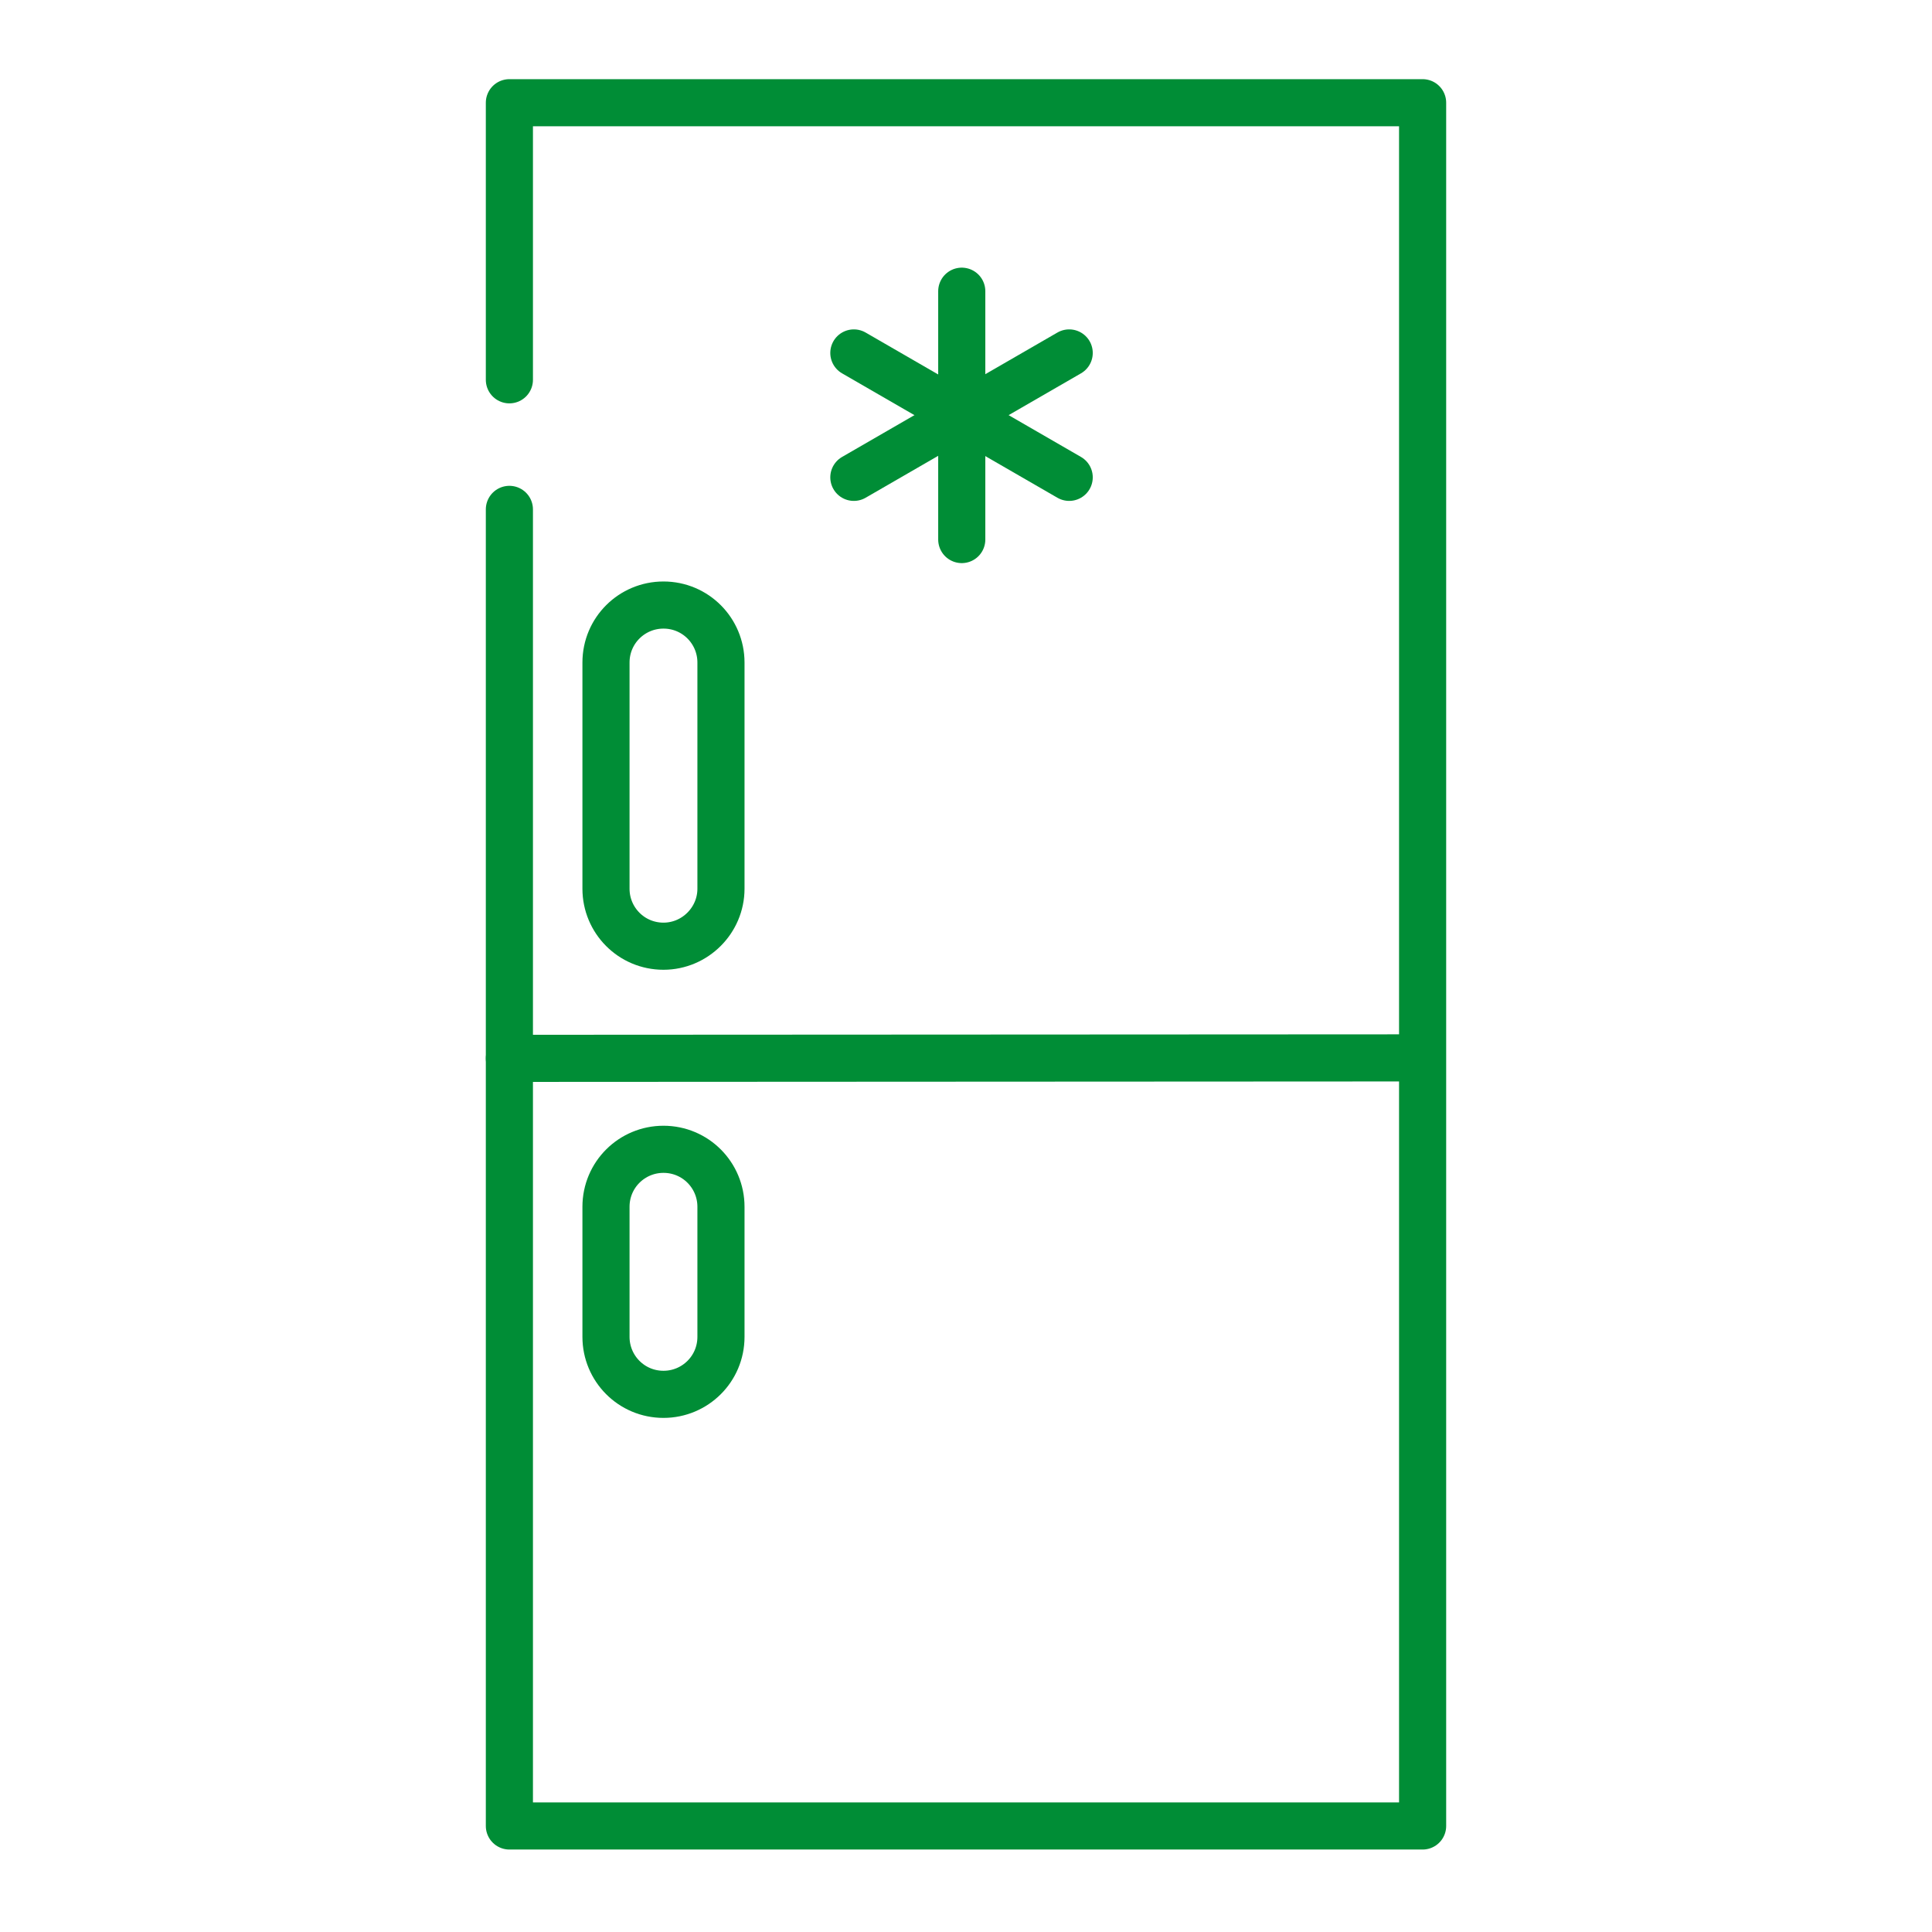
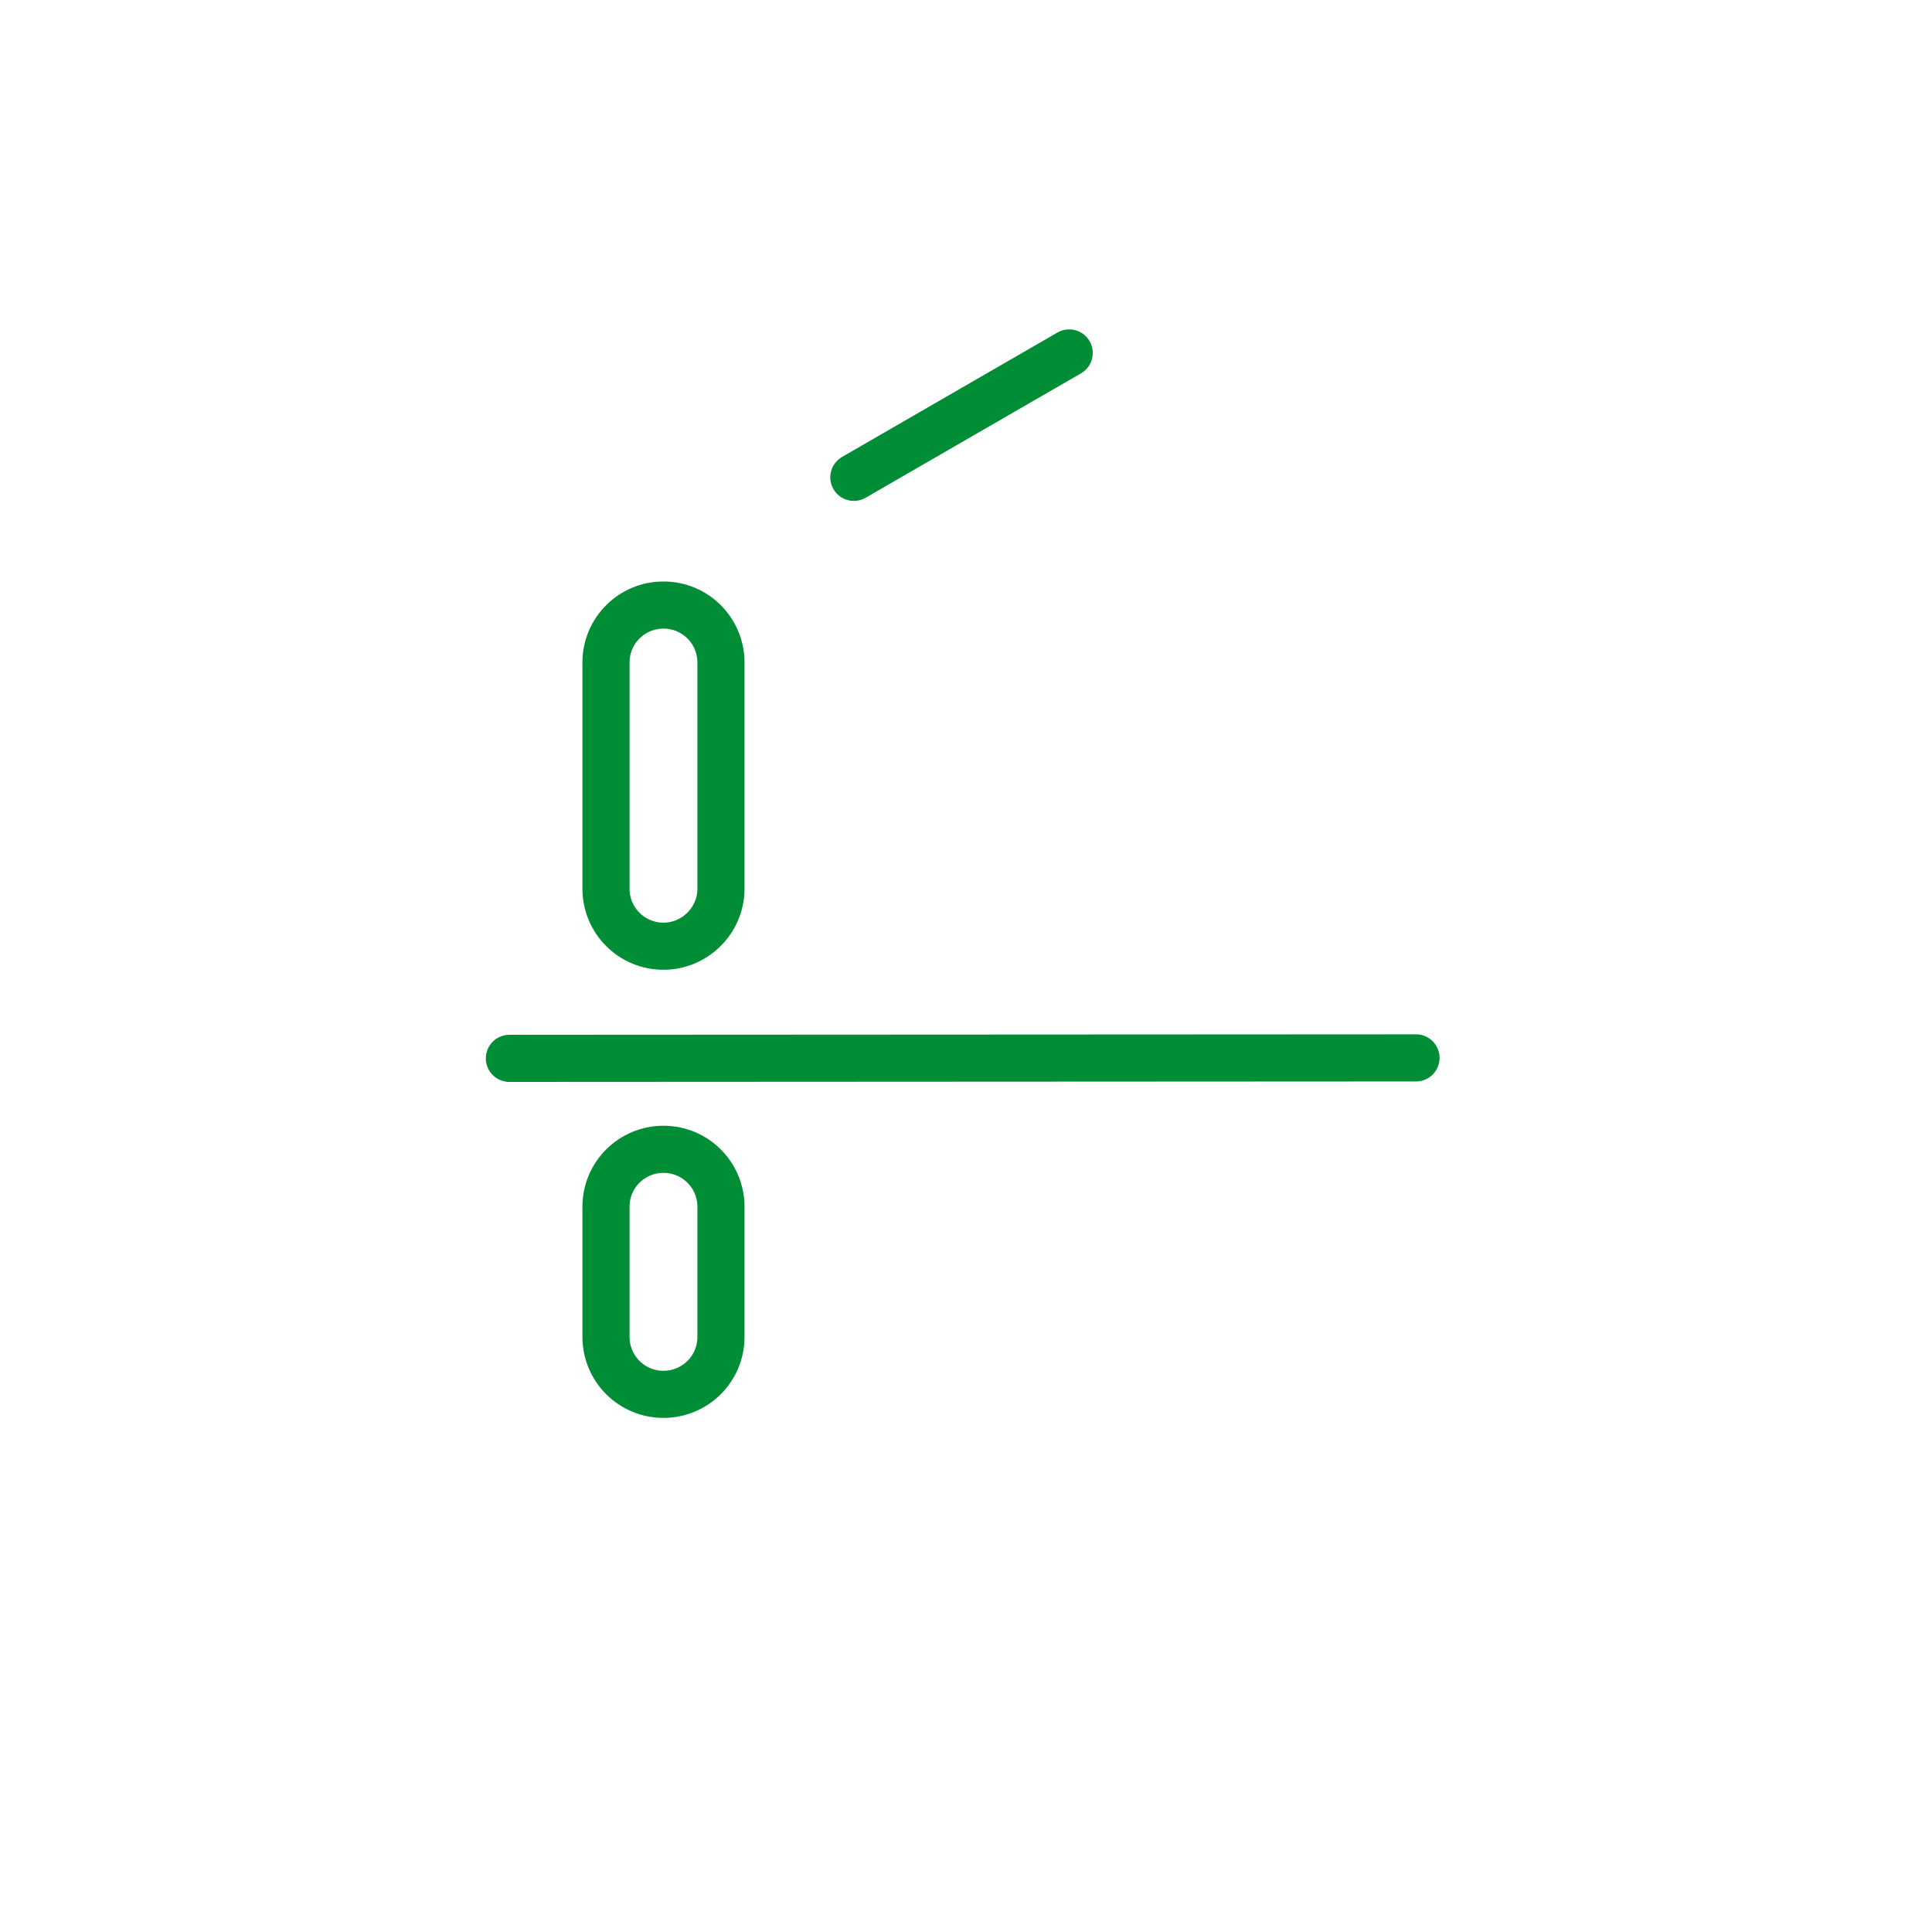
<svg xmlns="http://www.w3.org/2000/svg" id="Слой_1" x="0px" y="0px" viewBox="0 0 410 410" style="enable-background:new 0 0 410 410;" xml:space="preserve">
  <style type="text/css"> .st0{fill:none;stroke:#008D36;stroke-width:10;stroke-linecap:round;stroke-linejoin:round;stroke-miterlimit:10;} </style>
  <g>
-     <polyline class="st0" points="108.1,80.6 108.1,21.8 301.9,21.8 301.9,387.5 108.1,387.5 108.1,108.1 " />
    <path class="st0" d="M140.8,200.8L140.8,200.8c-6.8,0-12.2-5.5-12.2-12.2v-48c0-6.8,5.5-12.2,12.2-12.2h0c6.8,0,12.2,5.5,12.2,12.2 v48C153,195.3,147.5,200.8,140.8,200.8z" />
    <path class="st0" d="M140.8,295.9L140.8,295.9c-6.8,0-12.2-5.5-12.2-12.2v-27.6c0-6.8,5.5-12.2,12.2-12.2h0 c6.8,0,12.2,5.5,12.2,12.2v27.6C153,290.5,147.5,295.9,140.8,295.9z" />
    <line class="st0" x1="108.1" y1="224.6" x2="300.5" y2="224.5" />
    <g>
-       <line class="st0" x1="204.1" y1="61.8" x2="204.1" y2="114.5" />
      <line class="st0" x1="226.9" y1="74.9" x2="181.2" y2="101.3" />
-       <line class="st0" x1="181.2" y1="74.9" x2="226.9" y2="101.3" />
    </g>
  </g>
</svg>